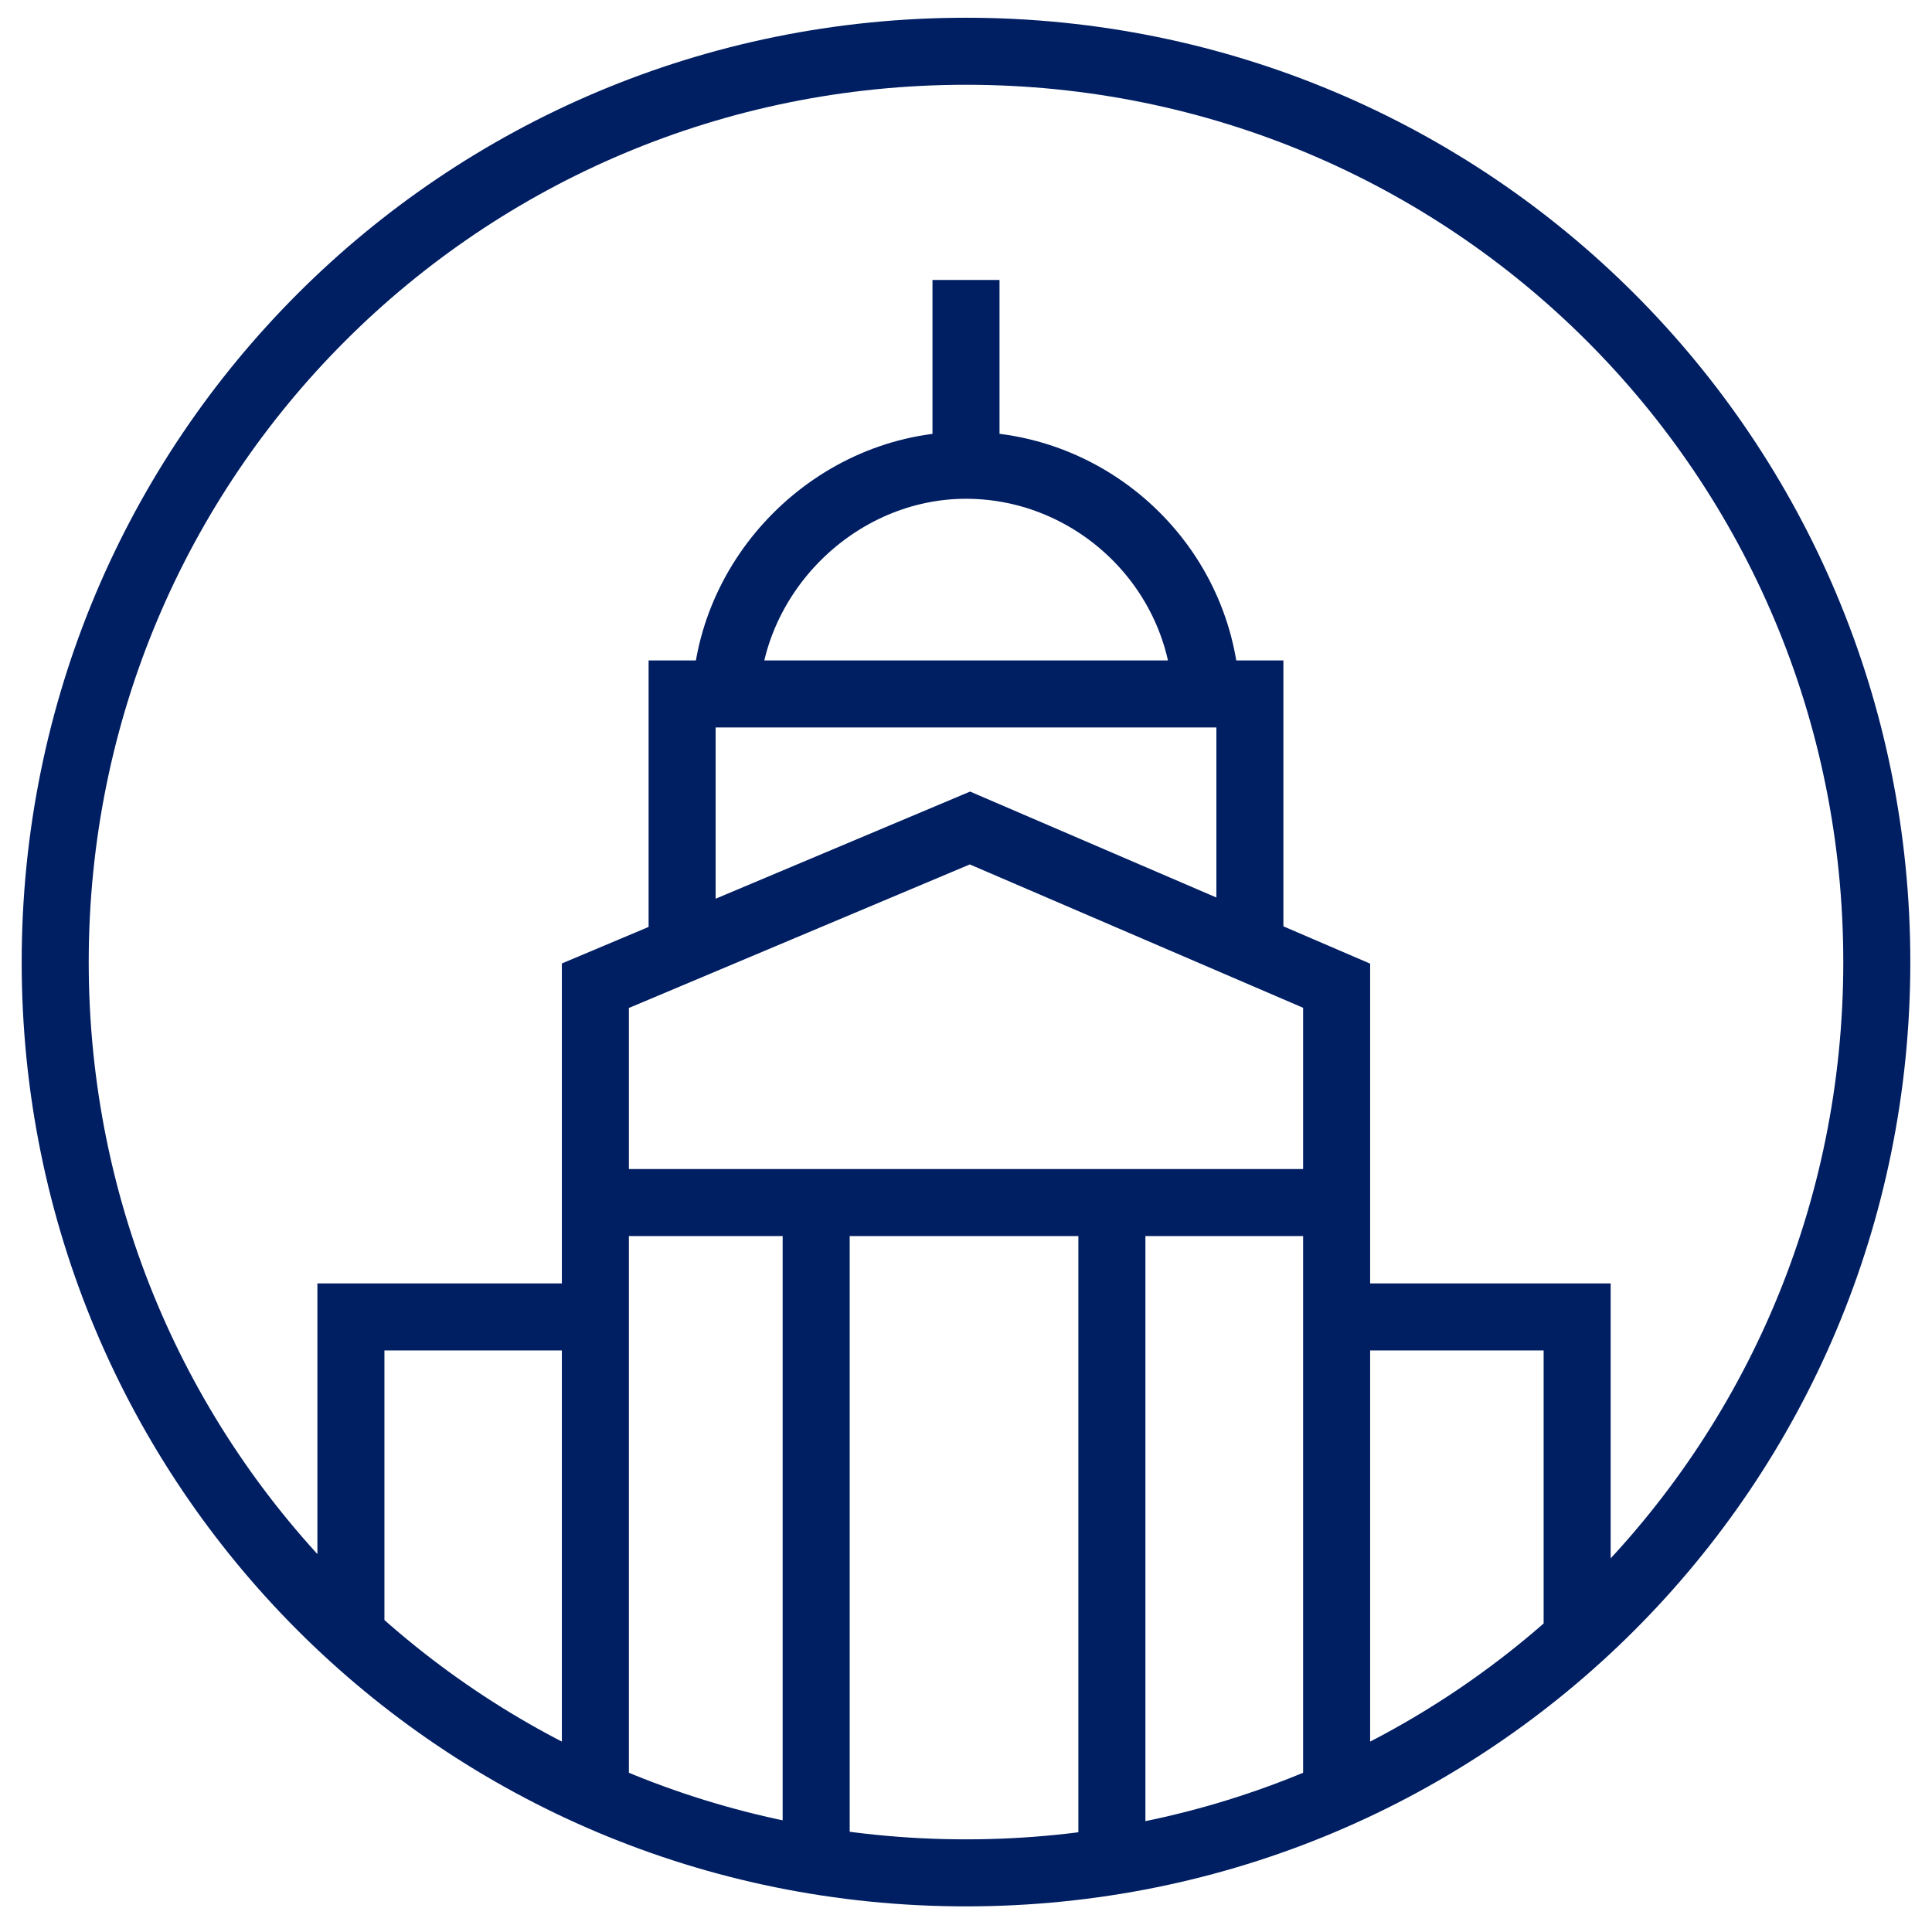
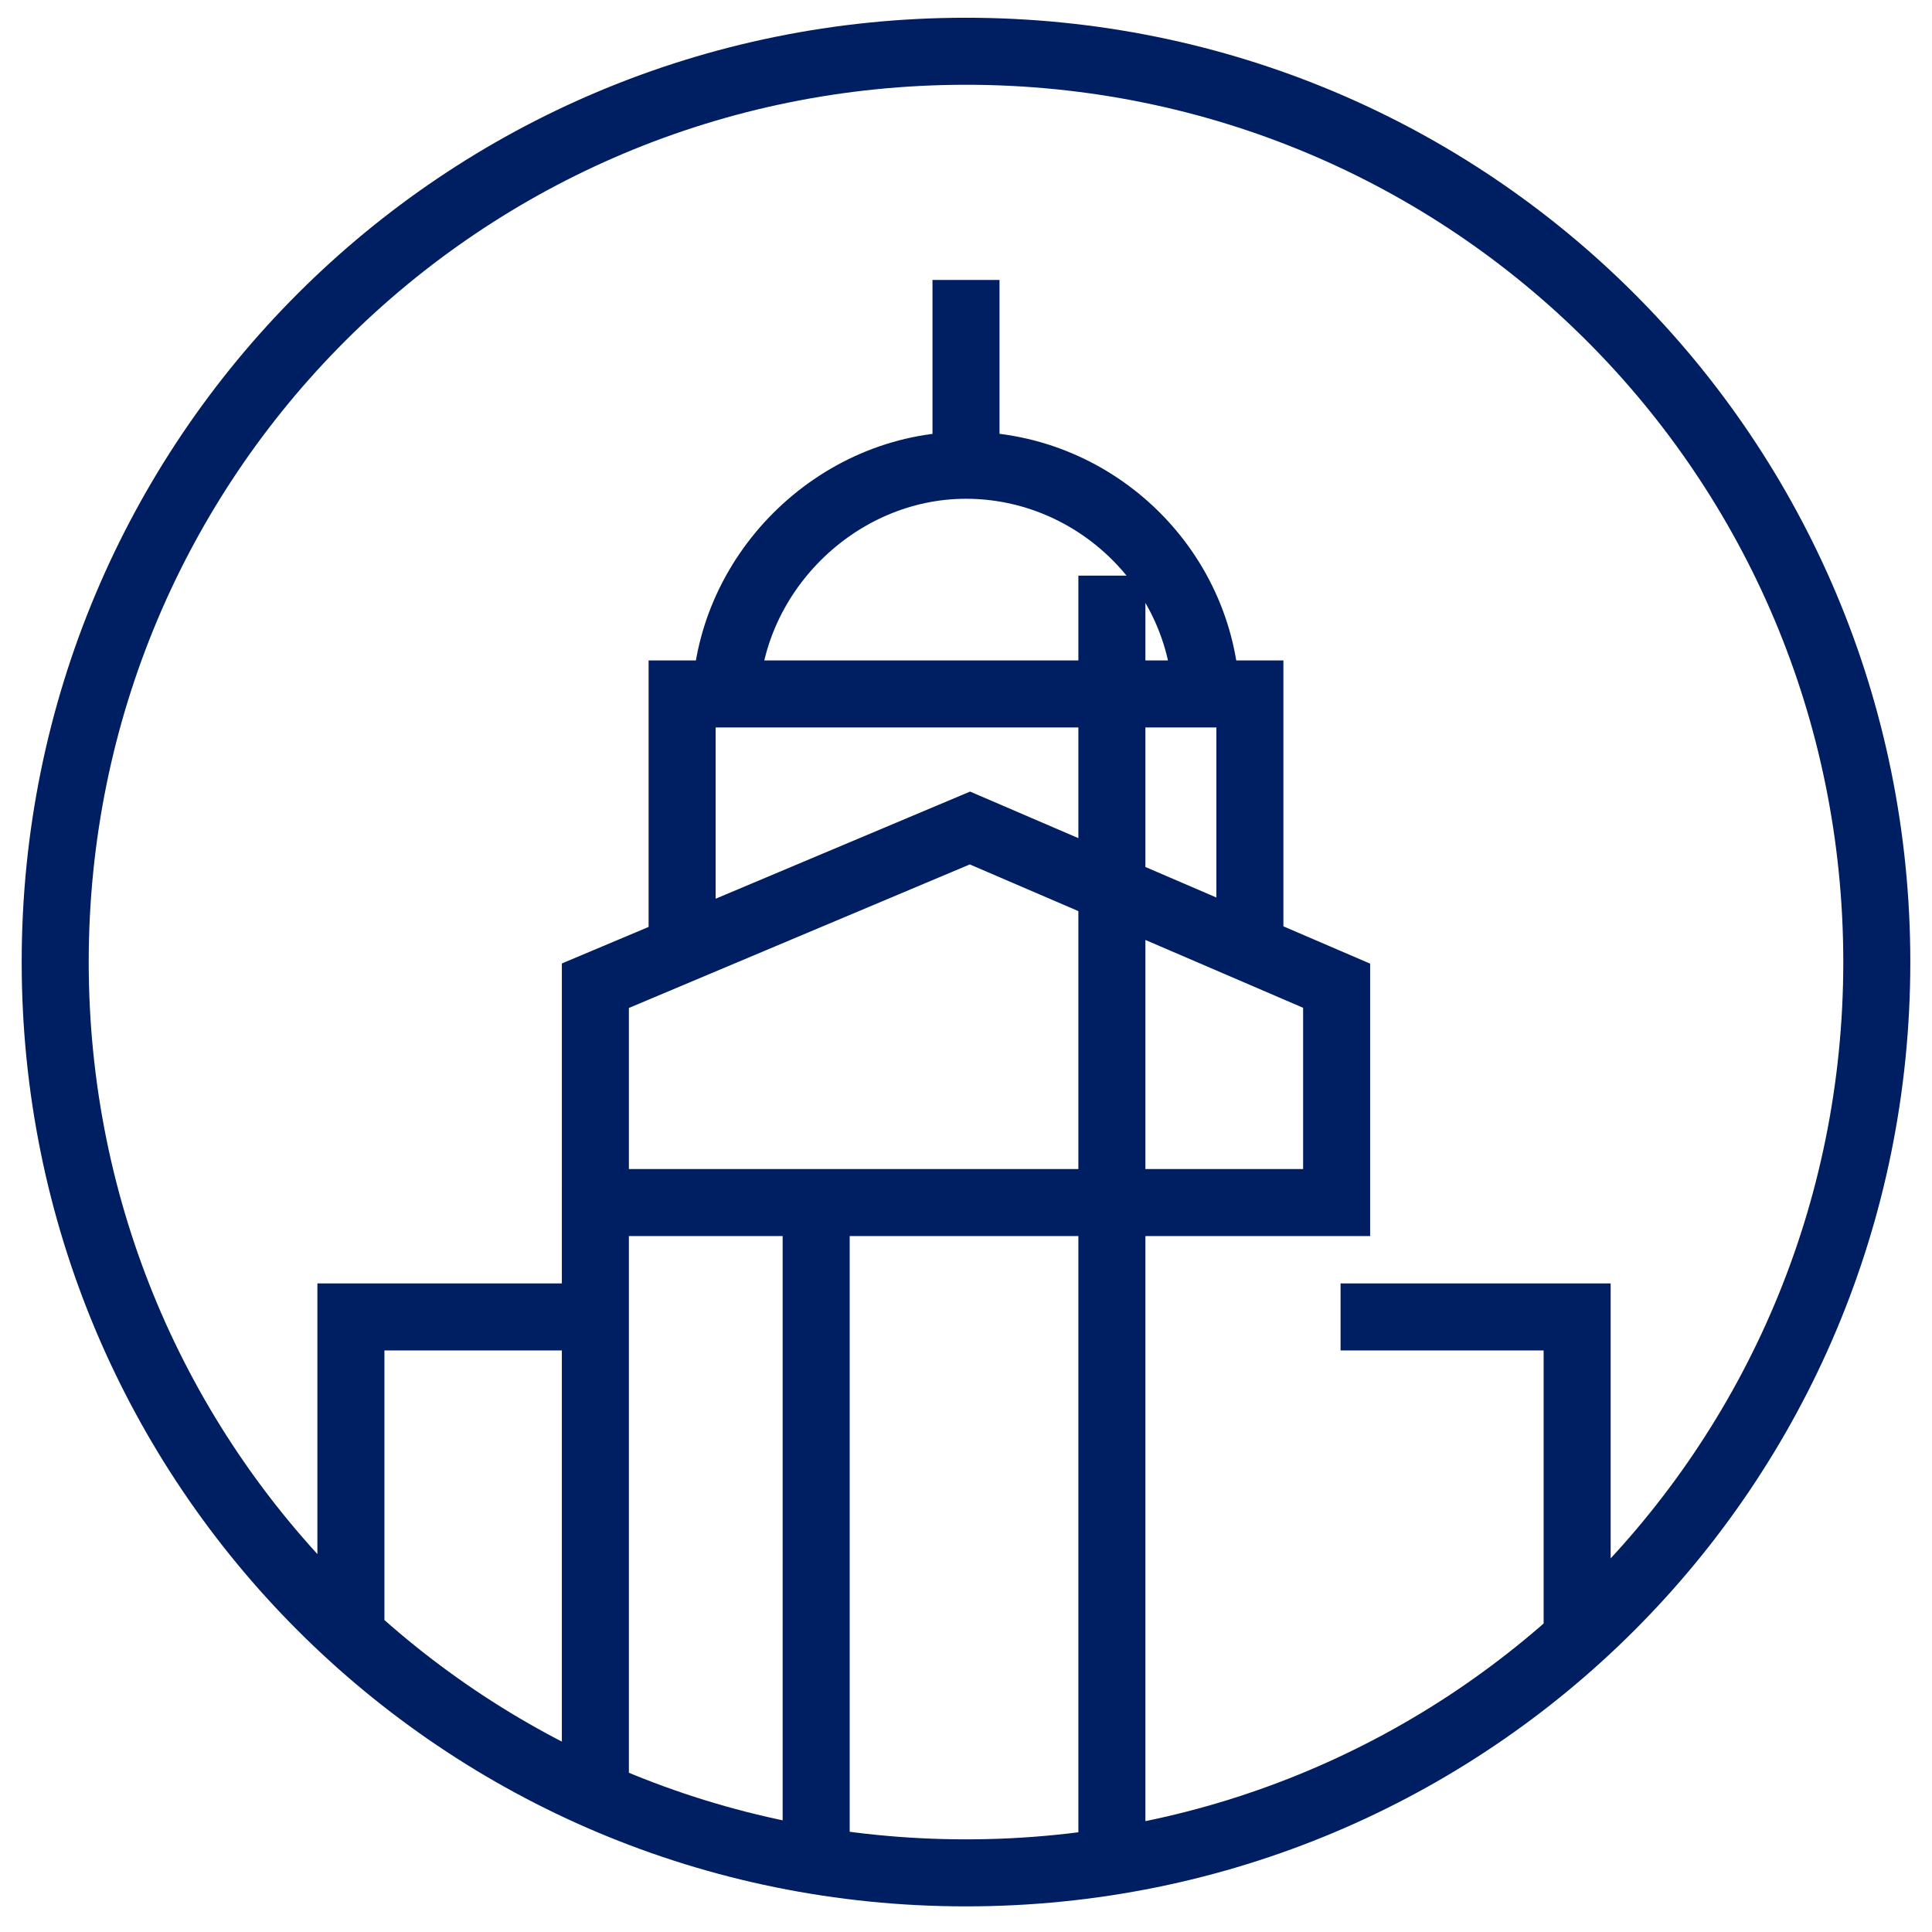
<svg xmlns="http://www.w3.org/2000/svg" viewBox="0 0 49 49">
-   <path d="M17.3 24v-6.4h14.4V24M40 41.2v-7.8h-6m-18.6 0H8.9v8.1m25-11.4v15.5m-5.7-15.5V47m-7.5 0V30.1m-5.6 15.4V30.1m15.5-12.2c0-3.4-2.8-6.1-6.1-6.1s-6.1 2.8-6.1 6.1m15.5 12.6V25l-9.3-4-9.5 4v5.5h18.8zM24.5 1.3C11.7 1.3 1.4 11.6 1.4 24.4s10.3 23.1 23.1 23.1 23.1-10.3 23.1-23.1S37.3 1.3 24.5 1.3zm0 9.8v-4" fill="none" stroke="#001e62" stroke-width="1.7" stroke-miterlimit="10" />
+   <path d="M17.3 24v-6.4h14.4V24M40 41.2v-7.8h-6m-18.6 0H8.9v8.1m25-11.4m-5.7-15.5V47m-7.5 0V30.1m-5.6 15.4V30.1m15.5-12.2c0-3.4-2.8-6.1-6.1-6.1s-6.1 2.8-6.1 6.1m15.5 12.6V25l-9.3-4-9.5 4v5.5h18.8zM24.5 1.3C11.7 1.3 1.4 11.6 1.4 24.4s10.3 23.1 23.1 23.1 23.1-10.3 23.1-23.1S37.3 1.3 24.5 1.3zm0 9.8v-4" fill="none" stroke="#001e62" stroke-width="1.7" stroke-miterlimit="10" />
</svg>